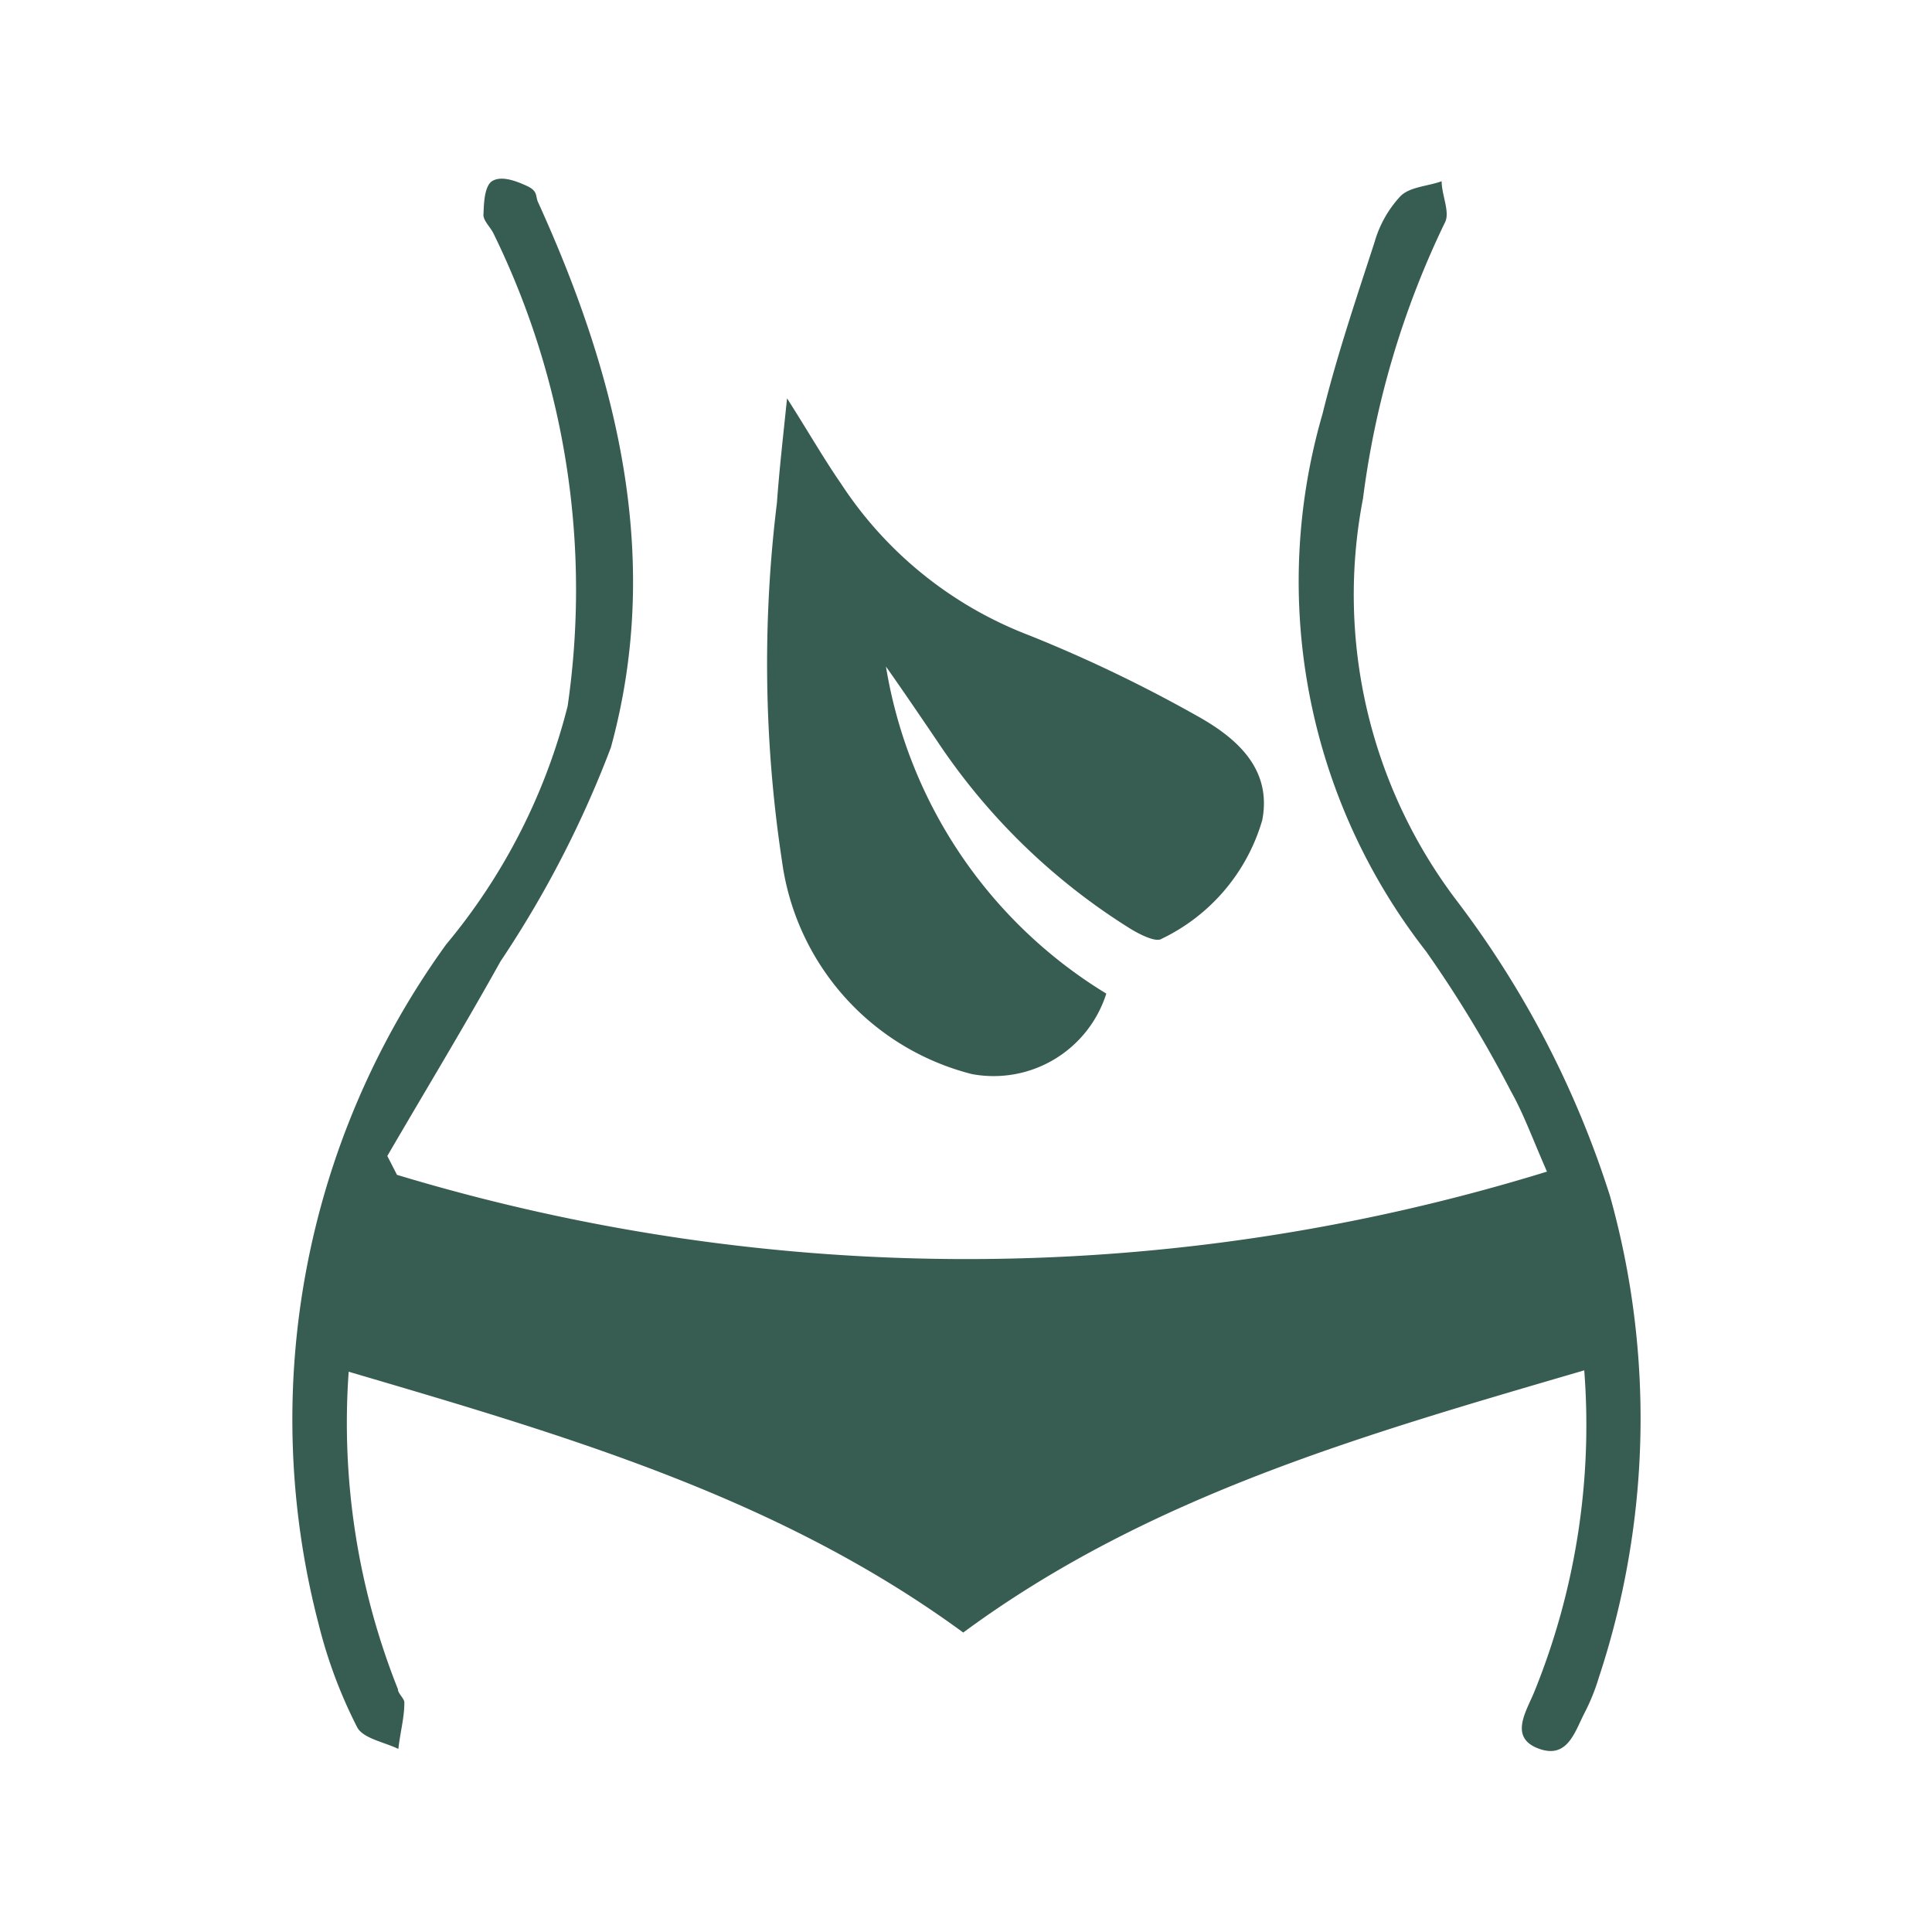
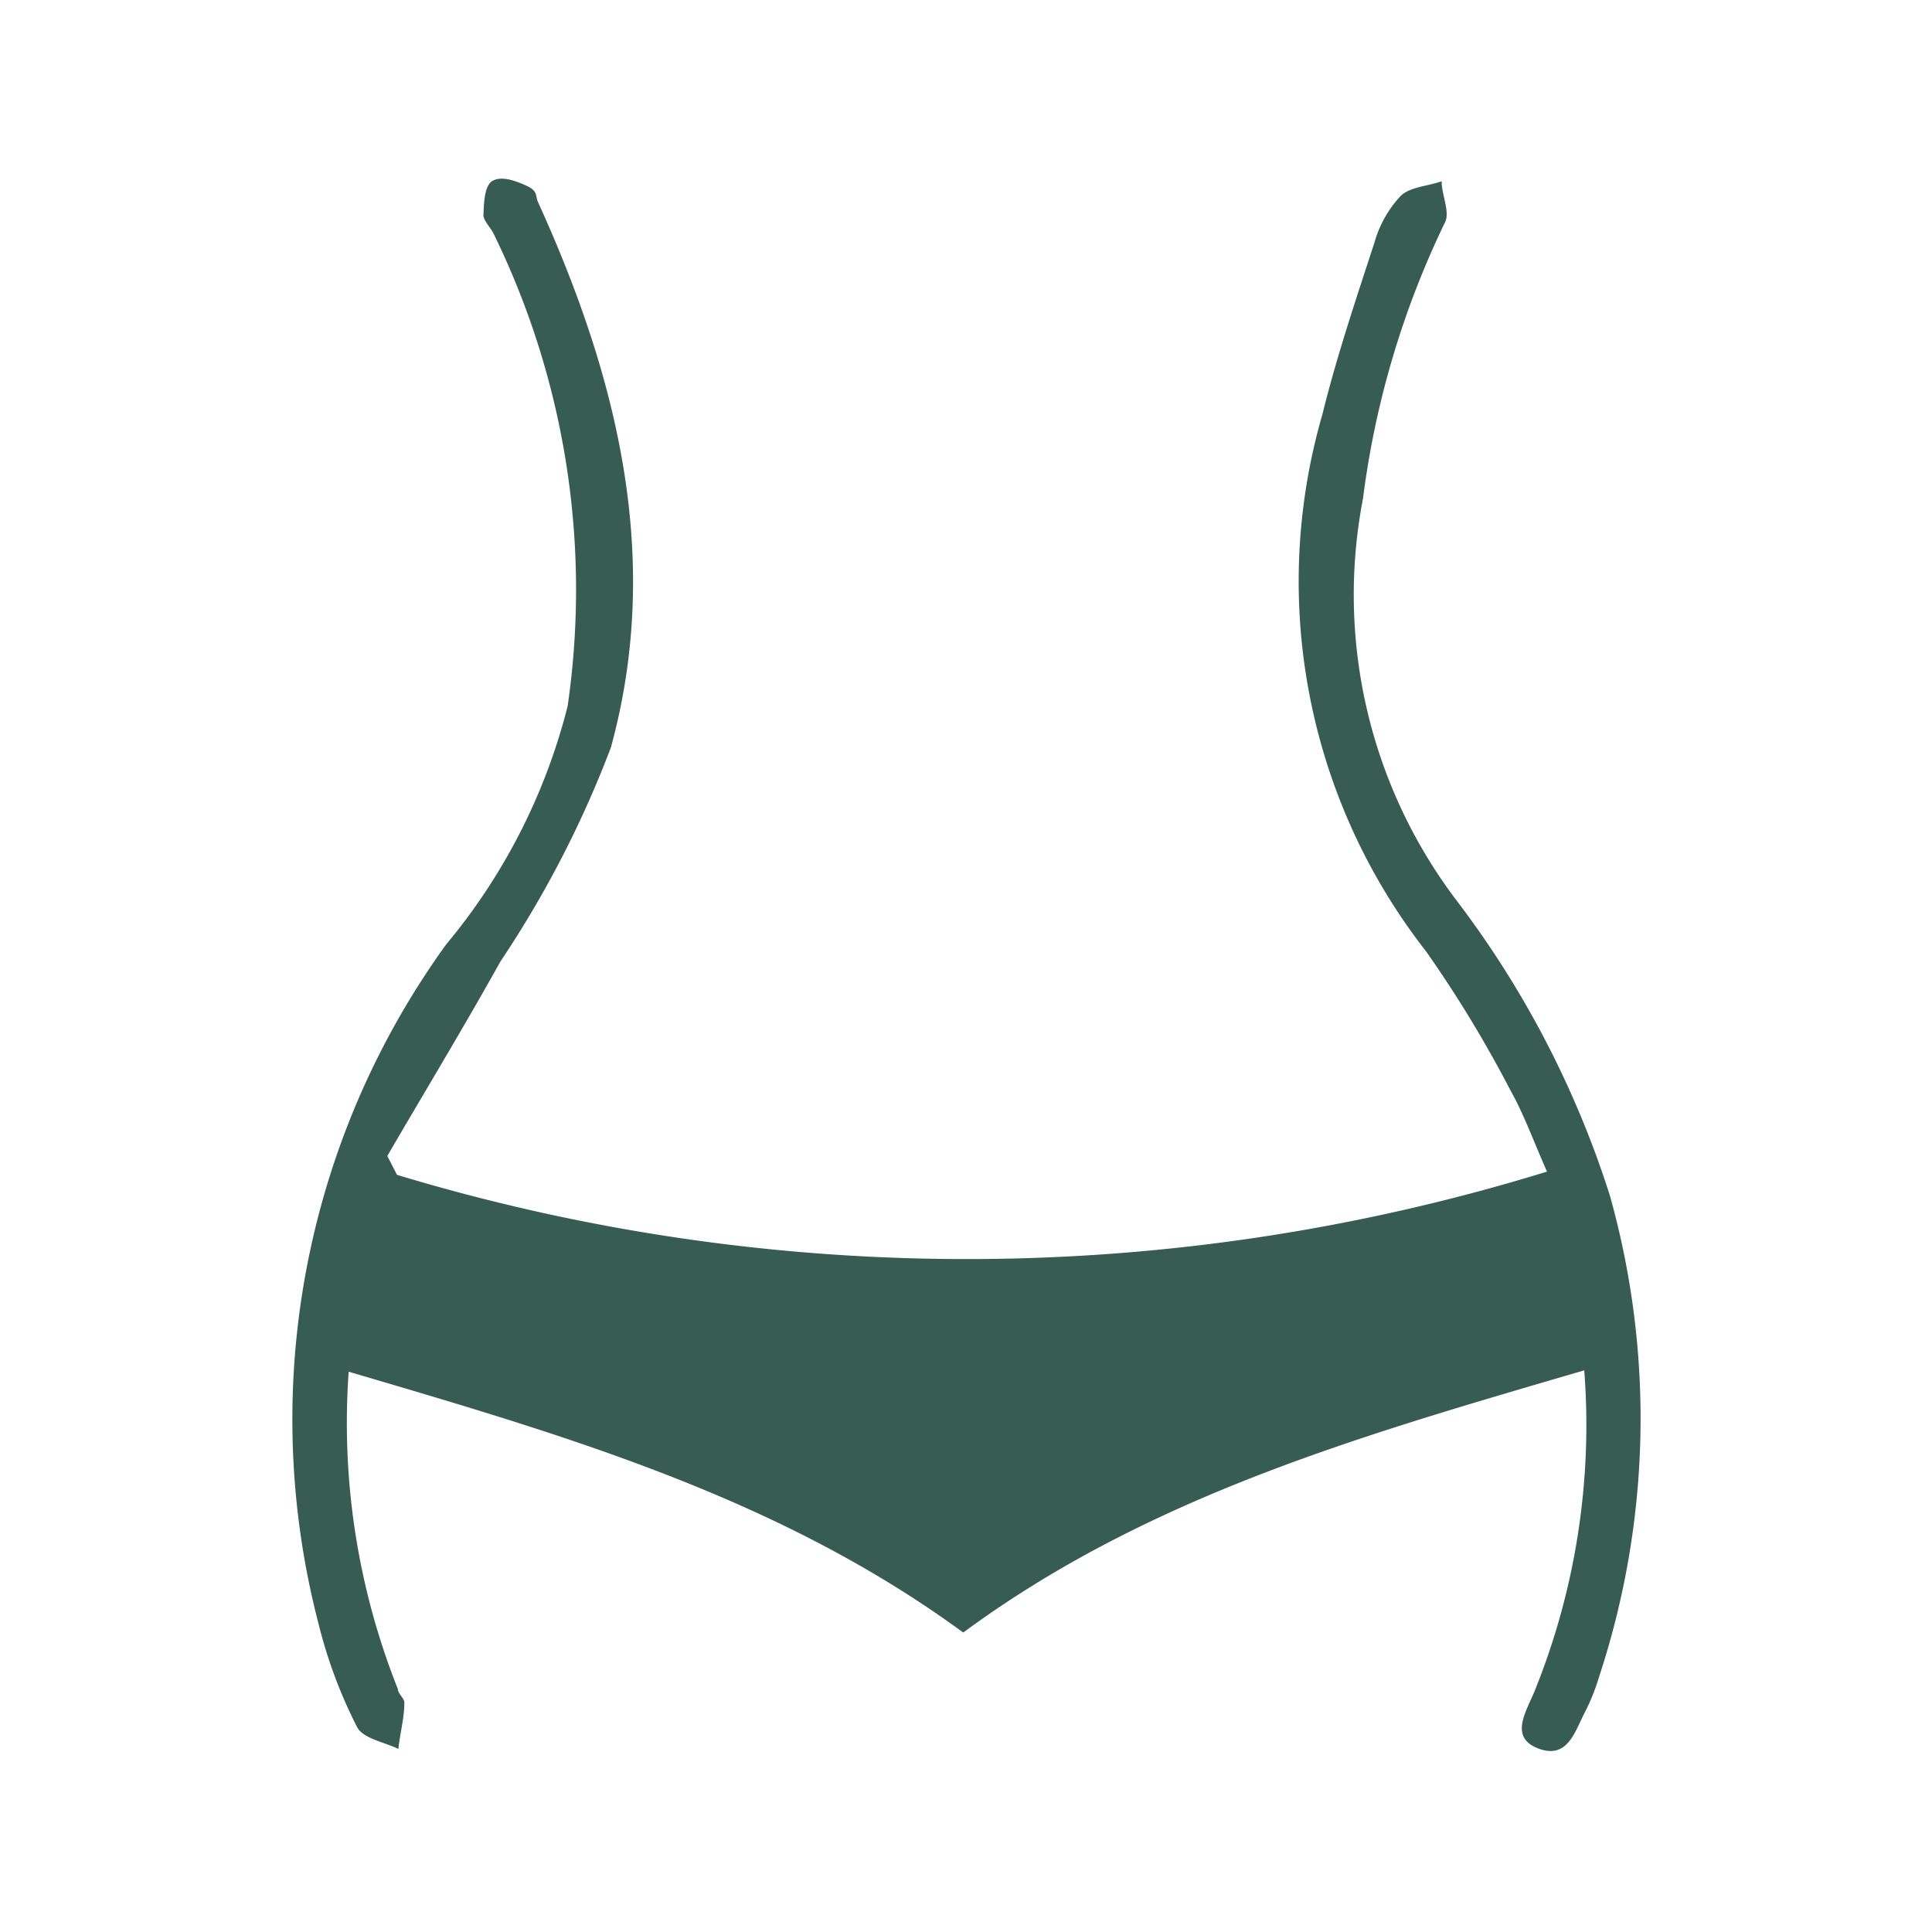
<svg xmlns="http://www.w3.org/2000/svg" viewBox="0 0 42 42">
  <g id="Vrstva_2" data-name="Vrstva 2">
    <g id="Vrstva_1-2" data-name="Vrstva 1">
      <rect width="42" height="42" fill="none" />
      <path id="Path_109" data-name="Path 109" d="M8.63,25.54a42.8,42.8,0,0,0,25-.07c-.32-.73-.51-1.26-.78-1.74A26.42,26.42,0,0,0,31,20.68,13.06,13.06,0,0,1,28.75,9c.31-1.26.73-2.5,1.13-3.73a2.45,2.45,0,0,1,.56-1c.2-.21.6-.22.9-.33,0,.3.19.68.07.9a19.41,19.41,0,0,0-1.78,6,11,11,0,0,0,2,8.69A21.17,21.17,0,0,1,35,26a17.93,17.93,0,0,1-.24,10.46,4.51,4.51,0,0,1-.32.79c-.21.41-.37,1-1,.76s-.27-.79-.09-1.22a15.42,15.42,0,0,0,1.09-7c-4.78,1.4-9.46,2.72-13.5,5.7-4-2.93-8.6-4.27-13.36-5.67a15.64,15.64,0,0,0,1.07,6.9c0,.1.15.21.14.3,0,.32-.09.64-.13,1-.31-.15-.78-.23-.9-.48a10.42,10.42,0,0,1-.83-2.22A17.62,17.62,0,0,1,9.7,20.53a13.08,13.08,0,0,0,2.64-5.18A17.6,17.6,0,0,0,10.74,5.1c-.07-.16-.24-.3-.23-.44s0-.62.2-.73.5,0,.74.11.19.21.24.34c1.73,3.8,2.72,7.75,1.59,11.87a23,23,0,0,1-2.4,4.65c-.79,1.42-1.64,2.82-2.46,4.23Z" fill="#375c52" />
-       <path id="Path_110" data-name="Path 110" d="M19.26,14.49a10.26,10.26,0,0,0,4.79,7.11,2.57,2.57,0,0,1-2.92,1.75A5.54,5.54,0,0,1,17,18.72a28.63,28.63,0,0,1-.11-7.79c.05-.7.13-1.4.22-2.27.46.72.79,1.3,1.17,1.85a8.51,8.51,0,0,0,4.09,3.3A30.78,30.78,0,0,1,26,15.55c.85.47,1.66,1.14,1.44,2.28a4.14,4.14,0,0,1-2.19,2.58c-.12.08-.46-.09-.66-.21a13.82,13.82,0,0,1-4.23-4.11C20,15.56,19.62,15,19.26,14.49Z" fill="#375c52" />
    </g>
  </g>
</svg>